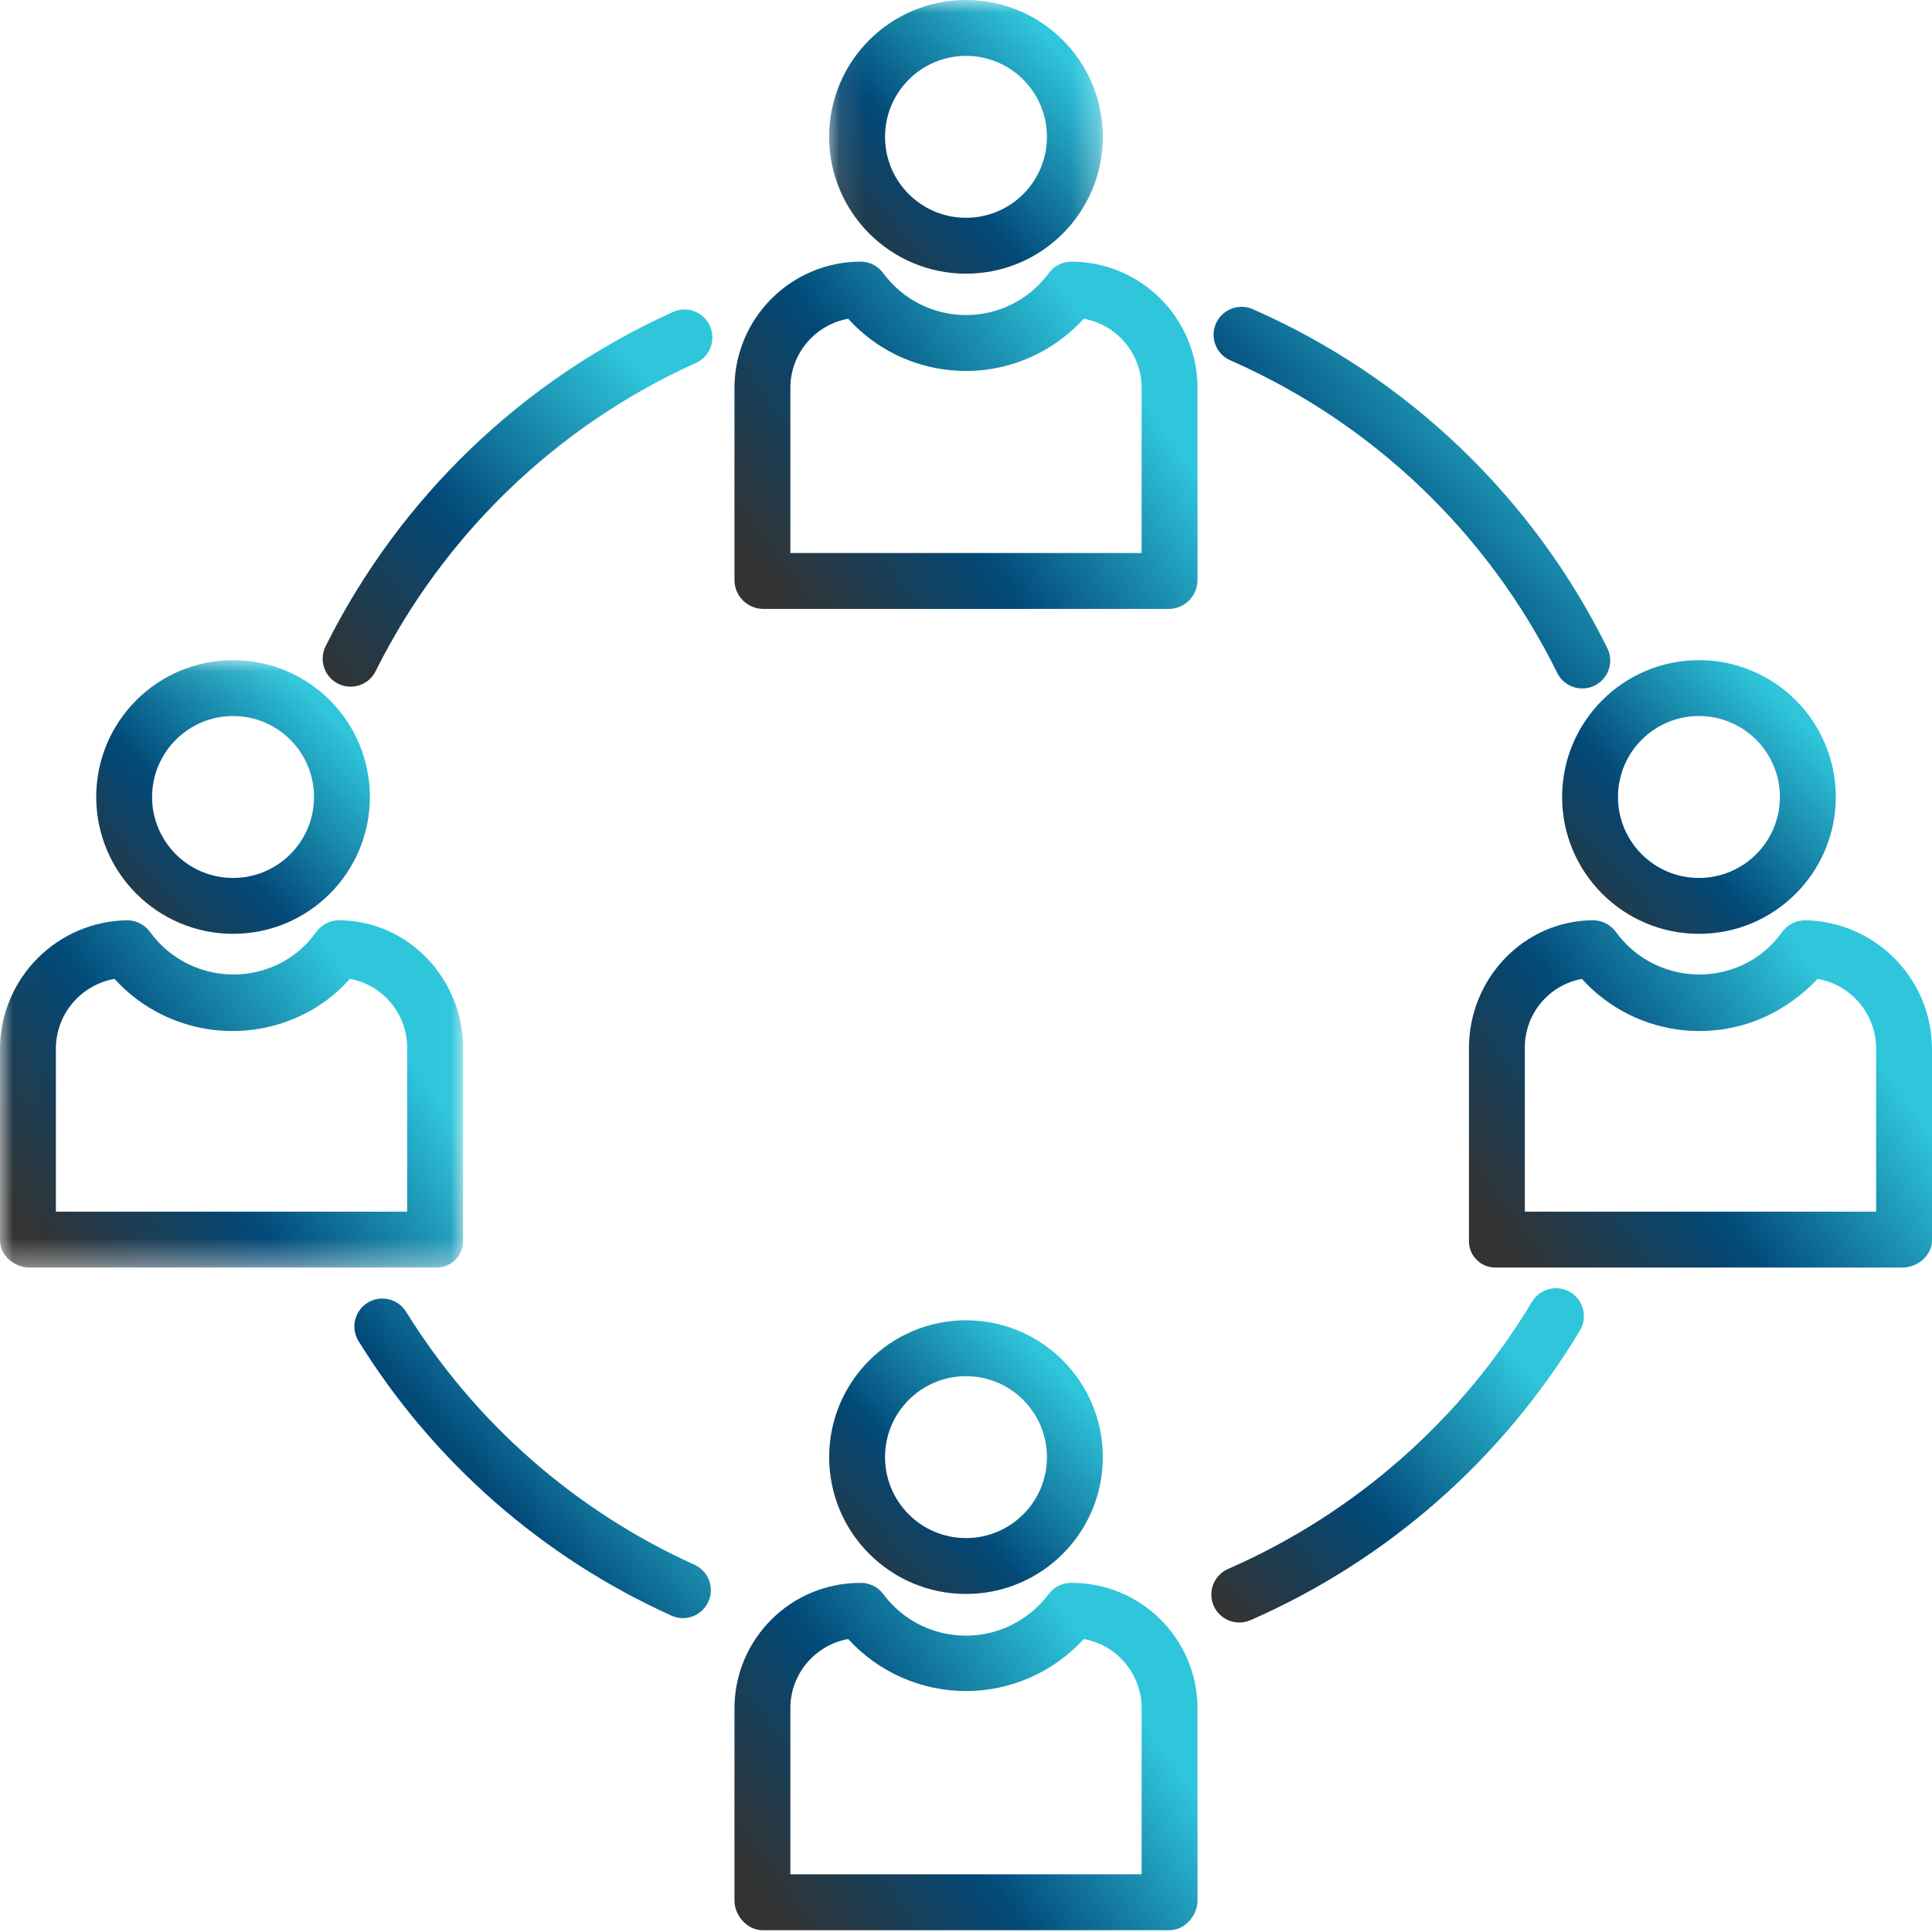
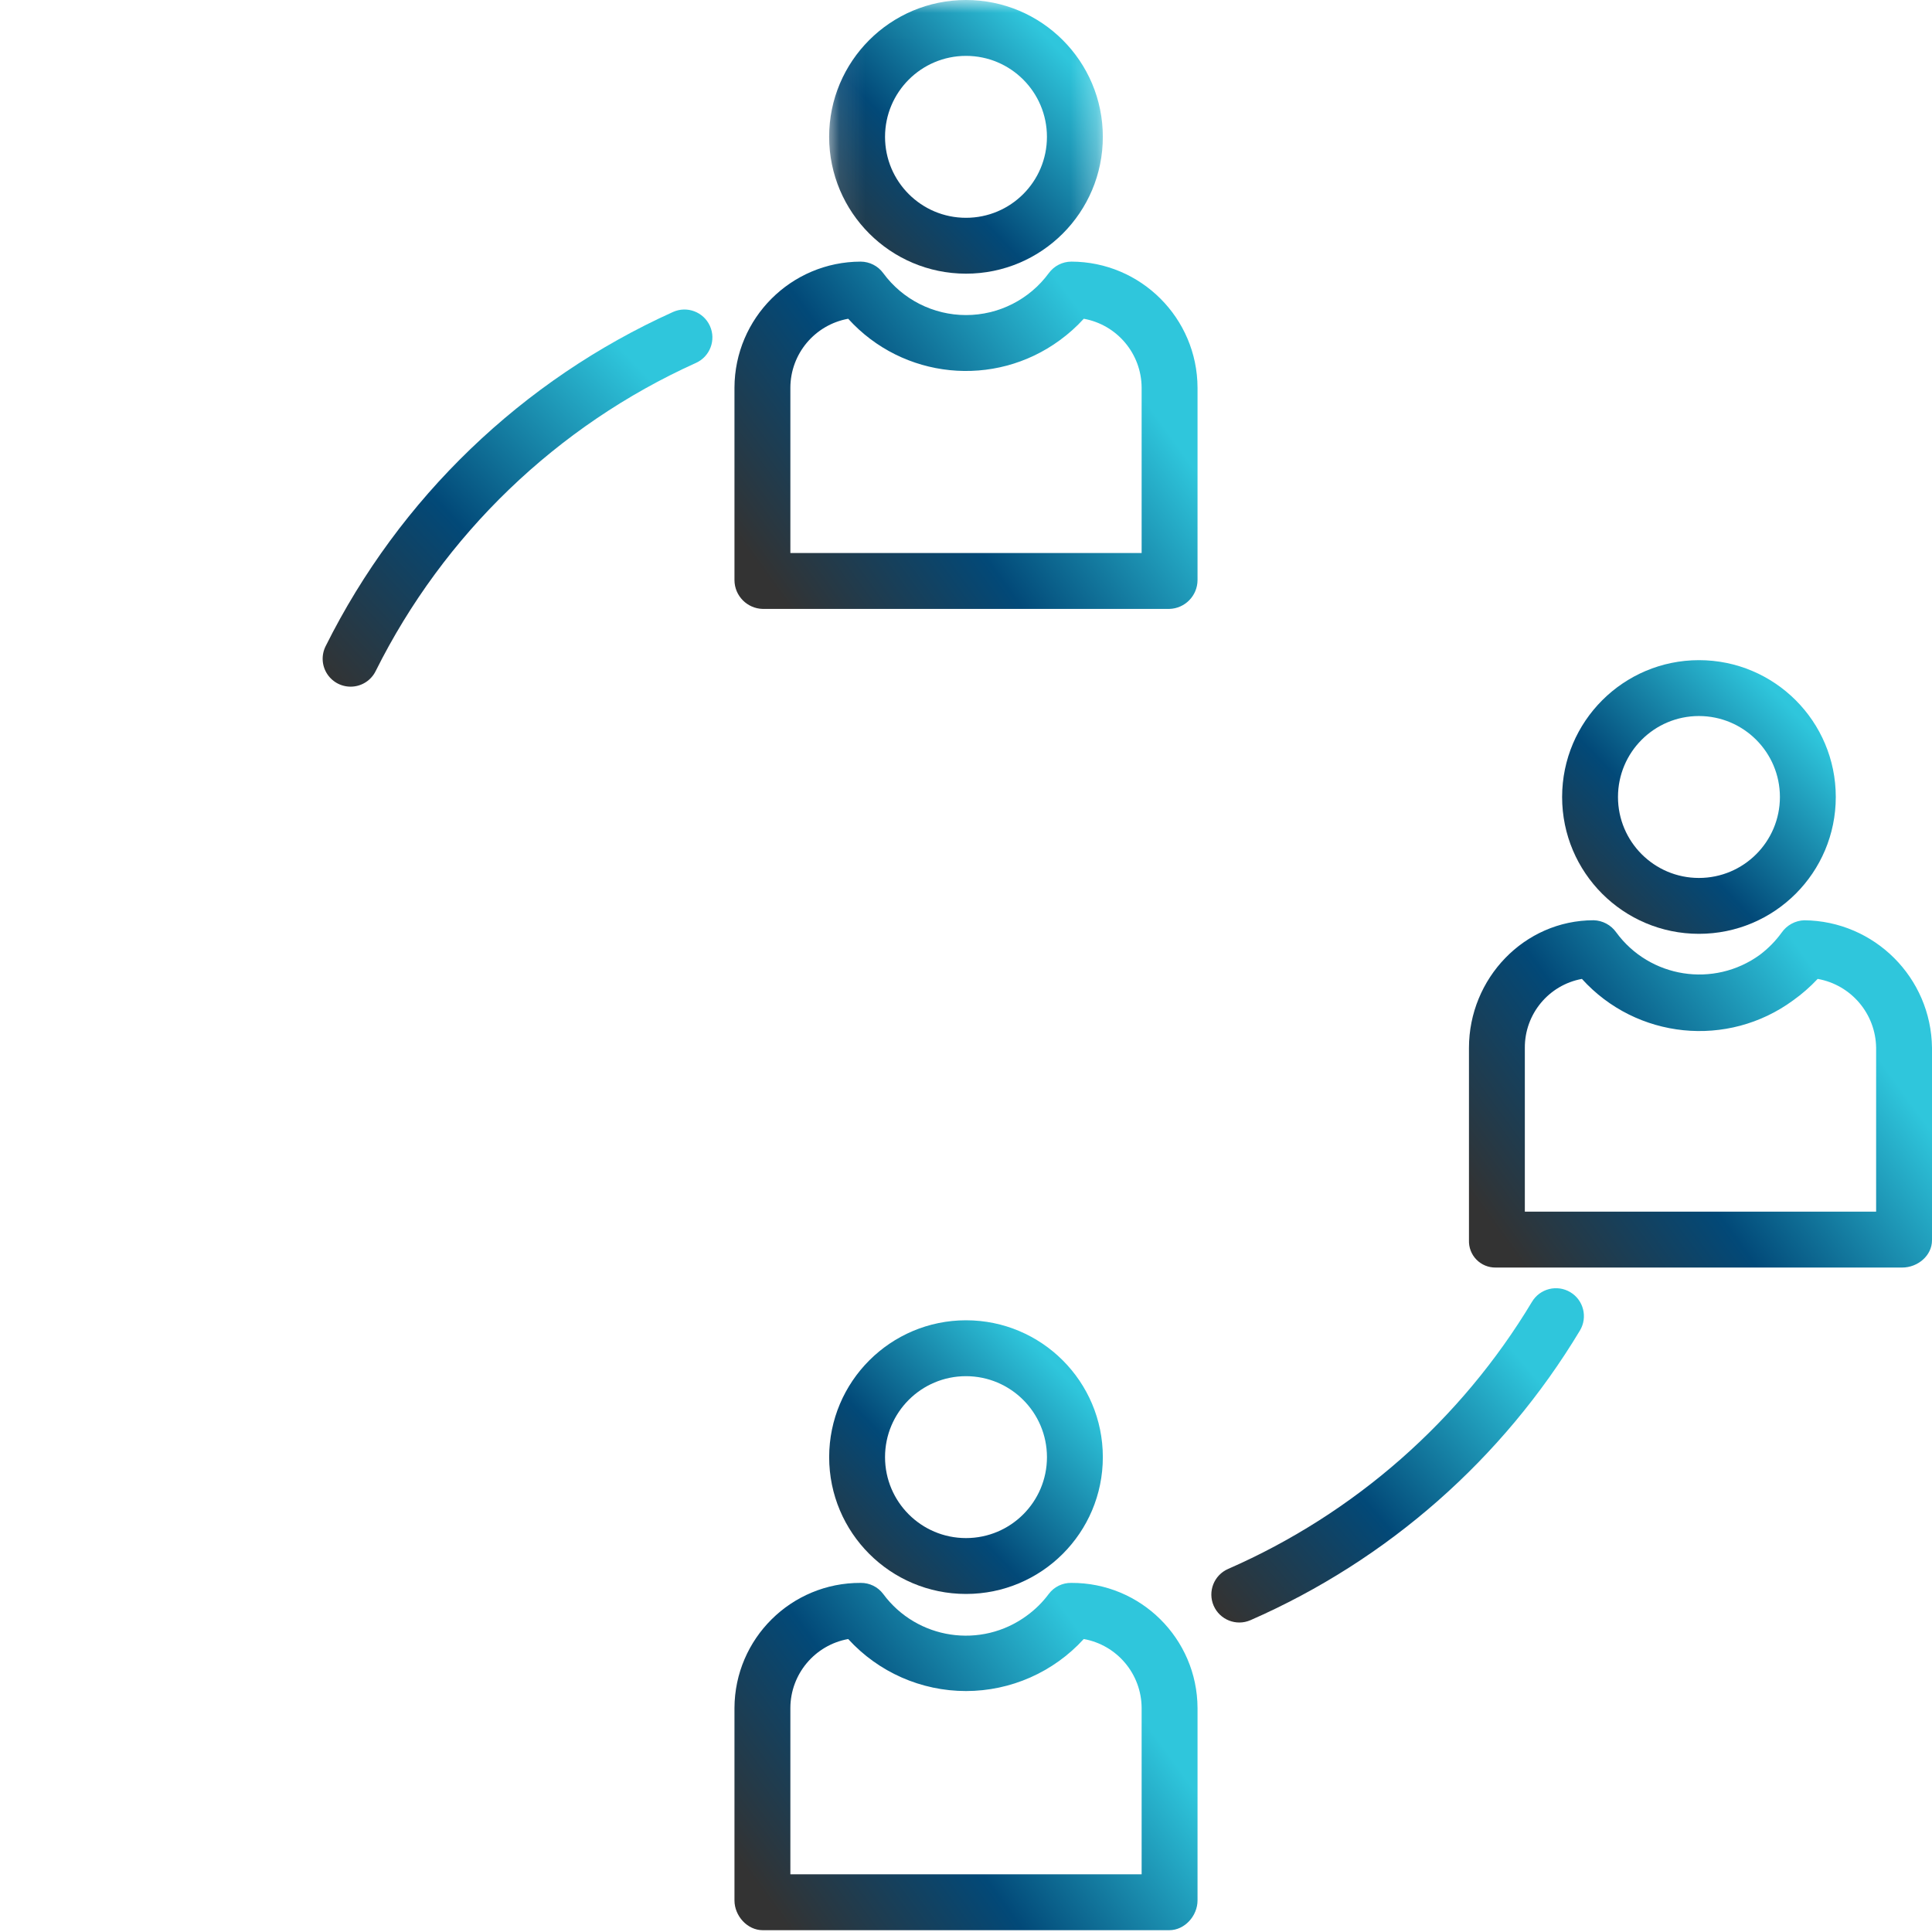
<svg xmlns="http://www.w3.org/2000/svg" xmlns:xlink="http://www.w3.org/1999/xlink" width="75px" height="75px" viewBox="0 0 75 75" version="1.1">
  <title>BizContinuity</title>
  <desc>Created with Sketch.</desc>
  <defs>
    <linearGradient x1="84.512%" y1="18.661%" x2="0%" y2="100%" id="linearGradient-1">
      <stop stop-color="#2FC6DC" offset="0.008%" />
      <stop stop-color="#024978" offset="54.025%" />
      <stop stop-color="#333333" offset="100%" />
    </linearGradient>
    <linearGradient x1="84.512%" y1="32.37%" x2="0%" y2="78.128%" id="linearGradient-2">
      <stop stop-color="#2FC6DC" offset="0.008%" />
      <stop stop-color="#024978" offset="54.025%" />
      <stop stop-color="#333333" offset="100%" />
    </linearGradient>
    <polygon id="path-3" points="0.111 0.006 10.736 0.006 10.736 41.881 0.111 41.881" />
    <linearGradient x1="84.512%" y1="18.661%" x2="0%" y2="100%" id="linearGradient-5">
      <stop stop-color="#2FC6DC" offset="0.008%" />
      <stop stop-color="#024978" offset="54.025%" />
      <stop stop-color="#333333" offset="100%" />
    </linearGradient>
    <linearGradient x1="84.512%" y1="32.372%" x2="0%" y2="78.125%" id="linearGradient-6">
      <stop stop-color="#2FC6DC" offset="0.008%" />
      <stop stop-color="#024978" offset="54.025%" />
      <stop stop-color="#333333" offset="100%" />
    </linearGradient>
    <linearGradient x1="84.512%" y1="32.371%" x2="0%" y2="78.126%" id="linearGradient-7">
      <stop stop-color="#2FC6DC" offset="0.008%" />
      <stop stop-color="#024978" offset="54.025%" />
      <stop stop-color="#333333" offset="100%" />
    </linearGradient>
    <polygon id="path-8" points="0.009 0.059 17.976 0.059 17.976 23.639 0.009 23.639" />
    <polygon id="path-10" points="0.009 0.059 17.976 0.059 17.976 23.639 0.009 23.639" />
    <linearGradient x1="84.505%" y1="32.375%" x2="0%" y2="78.126%" id="linearGradient-12">
      <stop stop-color="#2FC6DC" offset="0.008%" />
      <stop stop-color="#024978" offset="54.025%" />
      <stop stop-color="#333333" offset="100%" />
    </linearGradient>
    <linearGradient x1="84.512%" y1="24.809%" x2="0%" y2="90.19%" id="linearGradient-13">
      <stop stop-color="#2FC6DC" offset="0.008%" />
      <stop stop-color="#024978" offset="54.025%" />
      <stop stop-color="#333333" offset="100%" />
    </linearGradient>
    <linearGradient x1="84.512%" y1="24.771%" x2="0%" y2="90.252%" id="linearGradient-14">
      <stop stop-color="#2FC6DC" offset="0.008%" />
      <stop stop-color="#024978" offset="54.025%" />
      <stop stop-color="#333333" offset="100%" />
    </linearGradient>
    <linearGradient x1="84.512%" y1="20.987%" x2="0%" y2="96.288%" id="linearGradient-15">
      <stop stop-color="#2FC6DC" offset="0.008%" />
      <stop stop-color="#024978" offset="54.025%" />
      <stop stop-color="#333333" offset="100%" />
    </linearGradient>
    <linearGradient x1="84.512%" y1="20.652%" x2="0%" y2="96.823%" id="linearGradient-16">
      <stop stop-color="#2FC6DC" offset="0.008%" />
      <stop stop-color="#024978" offset="54.025%" />
      <stop stop-color="#333333" offset="100%" />
    </linearGradient>
  </defs>
  <g id="Page-1" stroke="none" stroke-width="1" fill="none" fill-rule="evenodd">
    <g id="BizContinuity" transform="translate(0, 0)">
      <path d="M32.188,56.565 C32.188,59.499 34.566,61.877 37.5,61.877 C40.434,61.877 42.812,59.499 42.812,56.565 C42.812,53.632 40.434,51.253 37.5,51.253 C34.567,51.256 32.191,53.633 32.188,56.565 Z M40.643,56.565 C40.643,58.301 39.235,59.708 37.5,59.708 C35.764,59.708 34.357,58.301 34.357,56.565 C34.357,54.829 35.764,53.423 37.5,53.423 C39.235,53.424 40.641,54.831 40.643,56.565 Z" id="Shape" fill="url(#linearGradient-1)" fill-rule="nonzero" />
      <path d="M41.589,61.448 C41.246,61.442 40.921,61.6 40.715,61.874 C40.475,62.197 40.188,62.482 39.862,62.718 C38.09,64.024 35.595,63.648 34.286,61.878 C34.081,61.603 33.756,61.443 33.412,61.448 C30.717,61.435 28.523,63.61 28.512,66.305 L28.512,73.774 C28.512,74.373 29.009,74.93 29.609,74.93 L45.391,74.93 C45.991,74.93 46.488,74.373 46.488,73.774 L46.488,66.305 C46.477,63.611 44.283,61.436 41.589,61.448 Z M44.318,72.76 L30.682,72.76 L30.682,66.305 C30.686,64.988 31.631,63.861 32.927,63.627 C34.099,64.912 35.759,65.646 37.499,65.646 C39.239,65.646 40.899,64.912 42.071,63.627 C43.368,63.86 44.313,64.987 44.318,66.305 L44.318,72.76 Z" id="Shape" fill="url(#linearGradient-2)" fill-rule="nonzero" />
      <g id="Group" transform="translate(32.076, 0)">
        <g id="Clipped">
          <mask id="mask-4" fill="white">
            <use xlink:href="#path-3" />
          </mask>
          <g id="bizcontinuity-e" />
          <path d="M5.424,10.624 C8.358,10.624 10.736,8.246 10.736,5.312 C10.736,2.378 8.358,0 5.424,0 C2.49,0 0.111,2.378 0.111,5.312 C0.114,8.245 2.491,10.621 5.424,10.624 Z M5.424,2.169 C7.16,2.169 8.566,3.577 8.566,5.312 C8.566,7.048 7.16,8.455 5.424,8.455 C3.688,8.455 2.281,7.048 2.281,5.312 C2.282,3.577 3.688,2.171 5.424,2.169 Z" id="Shape" fill="url(#linearGradient-5)" fill-rule="nonzero" mask="url(#mask-4)" />
        </g>
      </g>
      <path d="M28.512,15.052 L28.512,22.521 C28.515,23.128 29.001,23.623 29.609,23.638 L45.391,23.638 C45.999,23.623 46.485,23.128 46.488,22.52 L46.488,15.052 C46.48,12.35 44.29,10.162 41.589,10.156 C41.243,10.158 40.919,10.323 40.715,10.602 C39.964,11.626 38.77,12.231 37.501,12.231 C36.231,12.231 35.037,11.626 34.286,10.602 C34.082,10.323 33.757,10.158 33.412,10.156 C30.71,10.162 28.52,12.35 28.512,15.052 Z M30.682,15.052 C30.686,13.734 31.63,12.609 32.927,12.374 C35.049,14.717 38.597,15.076 41.145,13.205 C41.481,12.96 41.792,12.682 42.072,12.374 C43.368,12.608 44.313,13.734 44.318,15.052 L44.318,21.468 L30.682,21.468 L30.682,15.052 Z" id="Shape" fill="url(#linearGradient-6)" fill-rule="nonzero" />
      <path d="M60.641,30.939 C60.641,33.873 63.019,36.251 65.953,36.251 C68.887,36.251 71.265,33.873 71.265,30.939 C71.265,28.005 68.887,25.627 65.953,25.627 C63.02,25.63 60.644,28.006 60.641,30.939 Z M69.096,30.939 C69.096,32.674 67.688,34.082 65.952,34.082 C64.217,34.082 62.81,32.674 62.81,30.939 C62.81,29.203 64.217,27.796 65.953,27.796 C67.688,27.798 69.095,29.204 69.096,30.939 Z" id="Shape" fill="url(#linearGradient-5)" fill-rule="nonzero" />
      <path d="M70.041,35.725 C69.691,35.737 69.368,35.913 69.167,36.199 C68.928,36.53 68.641,36.822 68.315,37.067 C66.532,38.361 64.039,37.969 62.739,36.191 C62.537,35.906 62.213,35.734 61.865,35.724 C59.169,35.725 57.025,37.984 57.025,40.679 L57.025,48.147 C57.015,48.427 57.12,48.699 57.316,48.899 C57.512,49.099 57.781,49.21 58.062,49.206 L73.844,49.206 C74.443,49.206 75,48.746 75,48.147 L75,40.678 C74.969,37.953 72.766,35.753 70.041,35.725 Z M72.831,47.037 L59.194,47.037 L59.194,40.679 C59.186,39.366 60.12,38.237 61.41,38.001 C63.527,40.339 67.069,40.699 69.612,38.832 C69.955,38.587 70.273,38.308 70.562,38.001 C71.863,38.232 72.816,39.356 72.831,40.679 L72.831,47.037 Z" id="Shape" fill="url(#linearGradient-7)" fill-rule="nonzero" />
      <g id="Group" transform="translate(0, 25.568)">
        <g id="Clipped">
          <mask id="mask-9" fill="white">
            <use xlink:href="#path-8" />
          </mask>
          <g id="bizcontinuity-j" />
-           <path d="M9.047,10.683 C11.981,10.683 14.359,8.305 14.359,5.371 C14.359,2.437 11.981,0.059 9.047,0.059 C6.113,0.059 3.735,2.437 3.735,5.371 C3.738,8.304 6.114,10.68 9.047,10.683 Z M9.047,2.228 C10.783,2.228 12.19,3.635 12.19,5.371 C12.19,7.107 10.782,8.514 9.046,8.514 C7.311,8.514 5.904,7.106 5.904,5.371 C5.906,3.635 7.312,2.23 9.047,2.228 Z" id="Shape" fill="url(#linearGradient-5)" fill-rule="nonzero" mask="url(#mask-9)" />
        </g>
        <g id="Clipped">
          <mask id="mask-11" fill="white">
            <use xlink:href="#path-10" />
          </mask>
          <g id="bizcontinuity-j" />
-           <path d="M17.975,22.579 L17.975,15.11 C17.975,12.415 15.831,10.156 13.136,10.156 C12.787,10.169 12.463,10.345 12.262,10.631 C12.023,10.961 11.736,11.254 11.409,11.498 C9.627,12.793 7.134,12.401 5.833,10.623 C5.631,10.338 5.307,10.166 4.959,10.156 C2.234,10.185 0.031,12.385 0,15.11 L0,22.579 C0,23.178 0.557,23.638 1.156,23.638 L16.938,23.638 C17.219,23.642 17.488,23.531 17.684,23.331 C17.88,23.131 17.985,22.859 17.975,22.579 Z M15.806,21.468 L2.169,21.468 L2.169,15.11 C2.187,13.787 3.142,12.664 4.445,12.432 C6.573,14.772 10.123,15.13 12.676,13.264 C13.005,13.018 13.308,12.739 13.581,12.432 C14.873,12.668 15.811,13.797 15.806,15.11 L15.806,21.468 Z" id="Shape" fill="url(#linearGradient-12)" fill-rule="nonzero" mask="url(#mask-11)" />
        </g>
      </g>
-       <path d="M26.958,60.743 C22.334,58.652 18.437,55.233 15.763,50.92 C15.446,50.412 14.777,50.256 14.268,50.573 C13.76,50.889 13.604,51.558 13.921,52.067 C16.822,56.743 21.048,60.451 26.063,62.718 C26.608,62.966 27.251,62.724 27.498,62.178 C27.746,61.632 27.503,60.99 26.958,60.742 L26.958,60.743 Z" id="Path" fill="url(#linearGradient-13)" fill-rule="nonzero" />
      <path d="M60.959,50.162 C60.445,49.855 59.779,50.022 59.471,50.537 C56.711,55.132 52.589,58.756 47.677,60.905 C47.127,61.144 46.876,61.783 47.114,62.333 C47.353,62.882 47.992,63.134 48.541,62.896 C53.868,60.564 58.338,56.634 61.333,51.65 C61.641,51.136 61.474,50.469 60.959,50.162 Z" id="Path" fill="url(#linearGradient-14)" fill-rule="nonzero" />
-       <path d="M60.451,26.121 C60.717,26.658 61.367,26.879 61.905,26.614 C62.442,26.348 62.662,25.698 62.397,25.161 C59.499,19.295 54.628,14.638 48.638,12.004 C48.283,11.846 47.87,11.89 47.556,12.12 C47.242,12.349 47.075,12.73 47.118,13.116 C47.162,13.503 47.409,13.837 47.767,13.991 C53.289,16.419 57.78,20.713 60.451,26.121 Z" id="Path" fill="url(#linearGradient-15)" fill-rule="nonzero" />
      <path d="M27.56,12.655 C27.314,12.109 26.672,11.865 26.126,12.111 C20.272,14.753 15.509,19.334 12.643,25.081 C12.467,25.428 12.49,25.844 12.705,26.169 C12.919,26.494 13.291,26.679 13.681,26.654 C14.069,26.629 14.414,26.398 14.585,26.048 C17.228,20.749 21.619,16.525 27.015,14.089 C27.562,13.843 27.805,13.202 27.56,12.655 Z" id="Path" fill="url(#linearGradient-16)" fill-rule="nonzero" />
    </g>
  </g>
</svg>